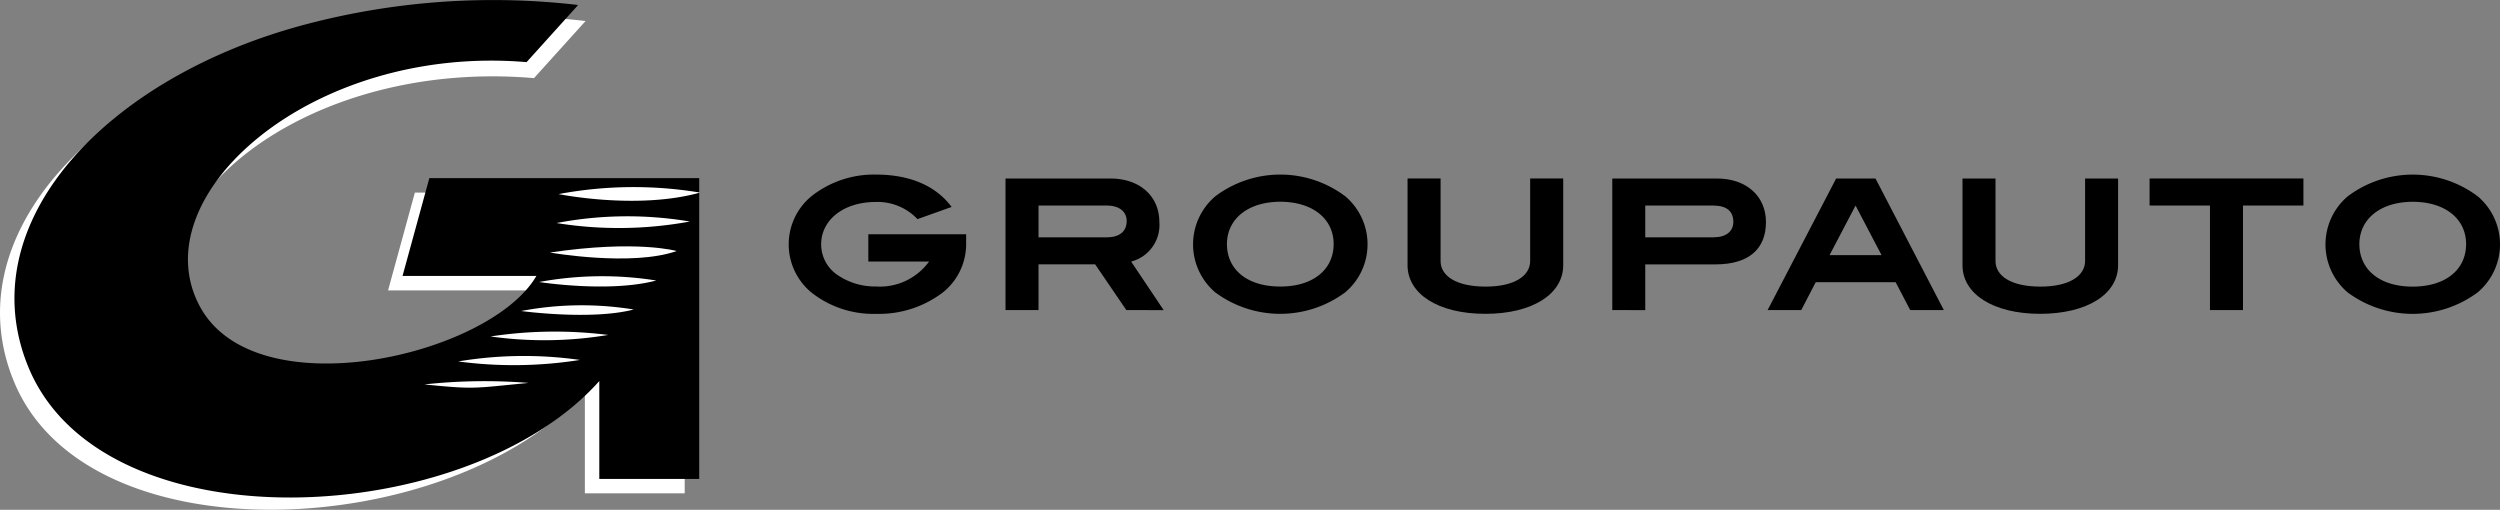
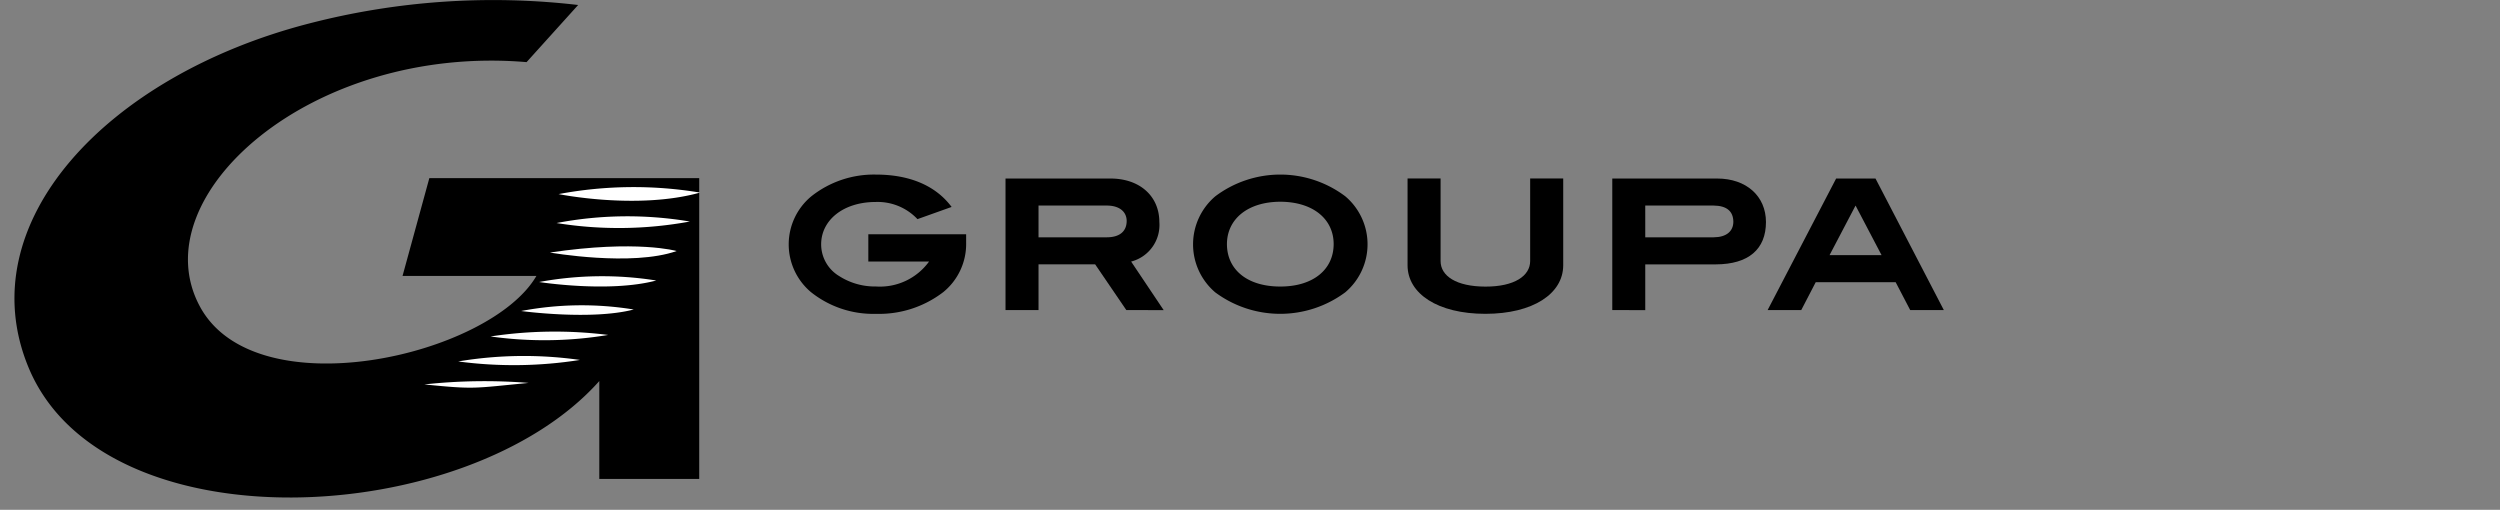
<svg xmlns="http://www.w3.org/2000/svg" width="207.027" height="42.215" viewBox="0 0 207.027 42.215">
  <rect x="0" y="0" width="207.027" height="42.215" fill="#808080" stroke="none" />
  <g id="Groupe_325" data-name="Groupe 325" transform="translate(0)">
    <path id="Tracé_768" data-name="Tracé 768" d="M241.949,62.881a5.165,5.165,0,0,1,.016-7.922,8.33,8.33,0,0,1,5.364-1.812c2.76,0,4.88.893,6.191,2.58l.077.1-2.829,1.01-.04-.044a4.531,4.531,0,0,0-3.412-1.377c-2.7,0-4.514,1.512-4.522,3.492a3.065,3.065,0,0,0,1.5,2.648,5.489,5.489,0,0,0,3.037.858,5.023,5.023,0,0,0,4.4-2.069H246.7V58.089h8.1V58.8a5.131,5.131,0,0,1-1.918,4.1l-.058-.072.056.072a8.731,8.731,0,0,1-5.552,1.78,8.265,8.265,0,0,1-5.38-1.8" transform="translate(-174.793 -38.69)" />
    <path id="Tracé_769" data-name="Tracé 769" d="M316.161,65.241v-.089l.076-.052-.076.052v.089h-.047l-2.582-3.788h-4.689v3.788h-2.733V54.347H314.8c2.429,0,4.044,1.459,4.049,3.6a3.13,3.13,0,0,1-2.337,3.277l2.694,4.02Zm-7.318-6.027h5.68c1.058-.01,1.613-.506,1.62-1.345,0-.758-.576-1.277-1.635-1.284h-5.665Z" transform="translate(-222.842 -39.563)" />
    <path id="Tracé_770" data-name="Tracé 770" d="M365.034,62.892a5.22,5.22,0,0,1,.012-7.951,8.947,8.947,0,0,1,10.761,0,5.206,5.206,0,0,1,0,7.951,9.033,9.033,0,0,1-10.774,0m5.394-7.5c-2.71.006-4.414,1.449-4.419,3.506,0,2.1,1.662,3.513,4.405,3.517s4.43-1.415,4.432-3.517c0-2.057-1.694-3.5-4.419-3.506" transform="translate(-264.404 -38.686)" />
    <path id="Tracé_771" data-name="Tracé 771" d="M434.946,65.542c-3.947,0-6.439-1.671-6.445-4.01v-7.2h2.735v6.84c0,1.236,1.3,2.11,3.71,2.116s3.706-.892,3.708-2.116v-6.84h2.737v7.2c-.008,2.34-2.5,4.009-6.445,4.01" transform="translate(-311.94 -39.554)" />
    <path id="Tracé_772" data-name="Tracé 772" d="M490.823,65.241V54.347h8.682c2.424,0,4.041,1.459,4.045,3.6,0,2.265-1.455,3.5-4.146,3.509h-5.85v3.788Zm2.731-6.027h5.675c1.046-.008,1.614-.5,1.62-1.284-.009-.87-.544-1.334-1.634-1.345l-5.662,0Z" transform="translate(-357.309 -39.563)" />
    <path id="Tracé_773" data-name="Tracé 773" d="M549.97,65.24h-.055L548.71,62.93h-6.617l-1.2,2.311h-2.785l5.674-10.894h3.26L552.7,65.24H549.97v-.089m-6.735-4.458h4.31l-2.155-4.108Z" transform="translate(-391.73 -39.563)" />
-     <path id="Tracé_774" data-name="Tracé 774" d="M603.884,65.551c-3.947,0-6.438-1.671-6.442-4.009V54.347h2.732v6.837c.005,1.236,1.3,2.11,3.71,2.113s3.7-.889,3.709-2.113V54.347h2.732v7.195c-.006,2.339-2.493,4-6.441,4.009" transform="translate(-434.925 -39.563)" />
-     <path id="Tracé_775" data-name="Tracé 775" d="M659.394,65.232V56.576h-5V54.335h12.739v2.242h-5.005v8.656Z" transform="translate(-476.385 -39.555)" />
-     <path id="Tracé_776" data-name="Tracé 776" d="M709.774,62.9a5.224,5.224,0,0,1,.014-7.953,8.955,8.955,0,0,1,10.763,0,5.206,5.206,0,0,1,0,7.953l-.058-.072.058.072a9.044,9.044,0,0,1-10.777,0m5.4-7.5c-2.712.006-4.418,1.449-4.424,3.506.005,2.1,1.666,3.513,4.407,3.521,2.757-.008,4.43-1.418,4.432-3.521,0-2.058-1.69-3.5-4.415-3.506" transform="translate(-515.369 -38.69)" />
-     <path id="Tracé_777" data-name="Tracé 777" d="M56.708,19.414h0v0a0,0,0,0,0,0,0H34.357l-2.221,8.1H43.779c-3.865,6.65-23.815,11.088-28.426,2.522-4.909-9.116,9.51-21.748,28.869-20.1l4.271-4.73a71.243,71.243,0,0,0-24.106,1.4C7.666,10.929-3.8,23.131,1.171,35.1c6.2,14.914,36.314,13.037,47.262.746v8.475H56.7V19.45c0-.022,0-.036,0-.036" transform="translate(0 -3.467)" fill="#fff" />
    <path id="Tracé_778" data-name="Tracé 778" d="M61.111,14.753h0v0s0,0,0,0H38.759l-2.219,8.1H47.625C43.759,29.5,24.368,33.94,19.757,25.376c-4.91-9.117,9.2-21.741,27.055-20.231L51.083.413A60.83,60.83,0,0,0,28.789,1.949C12.07,6.267.6,18.471,5.574,30.441c6.2,14.915,36.315,13.4,47.261,1.114v8.106h8.274V14.789l0-.036" transform="translate(-3.206 0)" />
    <path id="Tracé_779" data-name="Tracé 779" d="M129.192,116.321c4.249.425,4,.318,8.632-.125a45.989,45.989,0,0,0-8.632.125" transform="translate(-94.049 -84.486)" fill="#fff" />
    <path id="Tracé_780" data-name="Tracé 780" d="M139.487,108.853a34.926,34.926,0,0,0,10.083-.125,32.947,32.947,0,0,0-10.083.125" transform="translate(-101.543 -78.921)" fill="#fff" />
    <path id="Tracé_781" data-name="Tracé 781" d="M149.336,101.388a32.077,32.077,0,0,0,9.738-.125,35.4,35.4,0,0,0-9.738.125" transform="translate(-108.713 -73.526)" fill="#fff" />
    <path id="Tracé_782" data-name="Tracé 782" d="M158.642,93.423s5.8.792,9.324-.125a26.805,26.805,0,0,0-9.324.125" transform="translate(-115.488 -67.668)" fill="#fff" />
    <path id="Tracé_783" data-name="Tracé 783" d="M164.12,84.636s5.785.915,9.7-.125a28.584,28.584,0,0,0-9.7.125" transform="translate(-119.476 -61.282)" fill="#fff" />
    <path id="Tracé_784" data-name="Tracé 784" d="M167.4,75.51s6.778,1.188,10.494-.125c0,0-3.274-.946-10.494.125" transform="translate(-121.861 -54.598)" fill="#fff" />
    <path id="Tracé_785" data-name="Tracé 785" d="M169.43,66.424a32.448,32.448,0,0,0,11.036-.125,31.123,31.123,0,0,0-11.036.125" transform="translate(-123.341 -47.954)" fill="#fff" />
    <path id="Tracé_786" data-name="Tracé 786" d="M170.049,57.619s6.513,1.327,11.713-.125a33.586,33.586,0,0,0-11.713.125" transform="translate(-123.792 -41.546)" fill="#fff" />
  </g>
</svg>